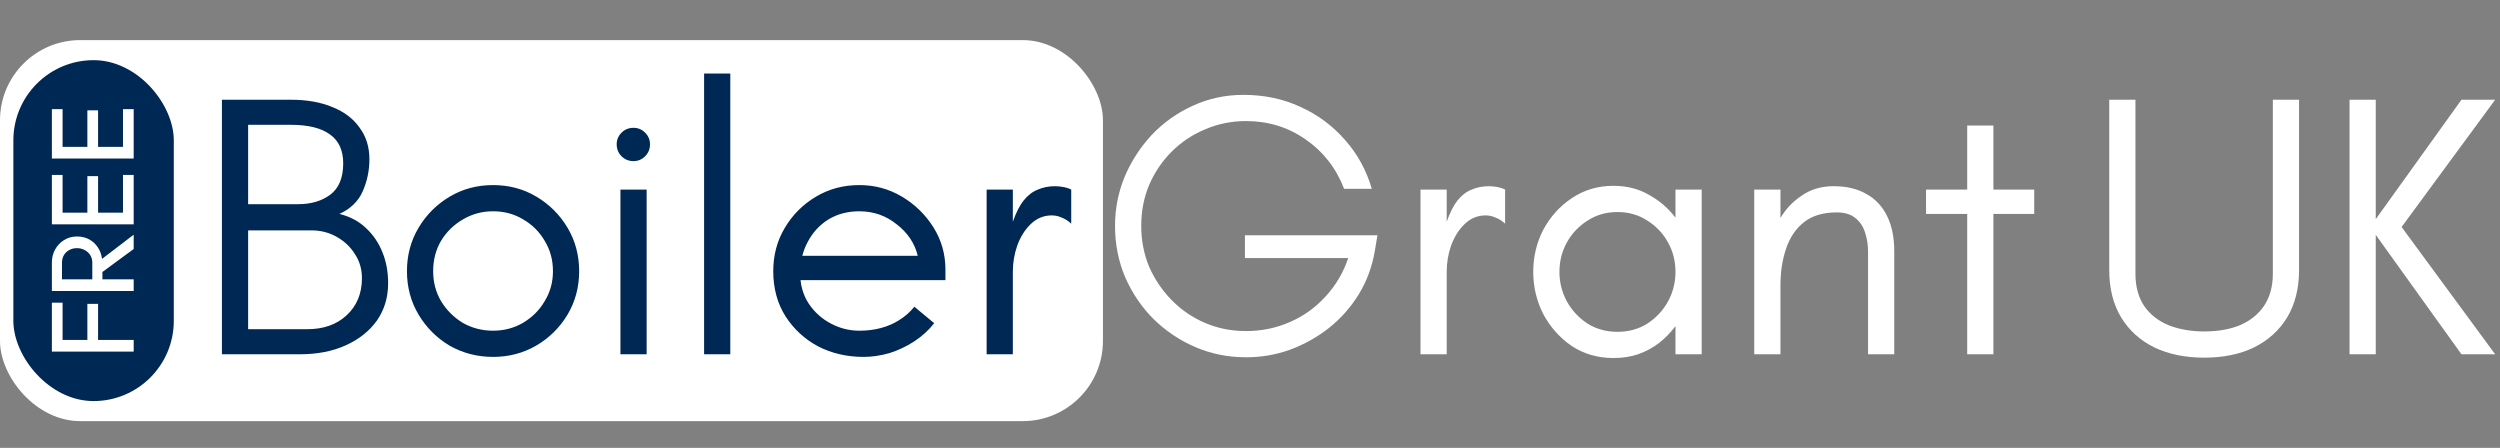
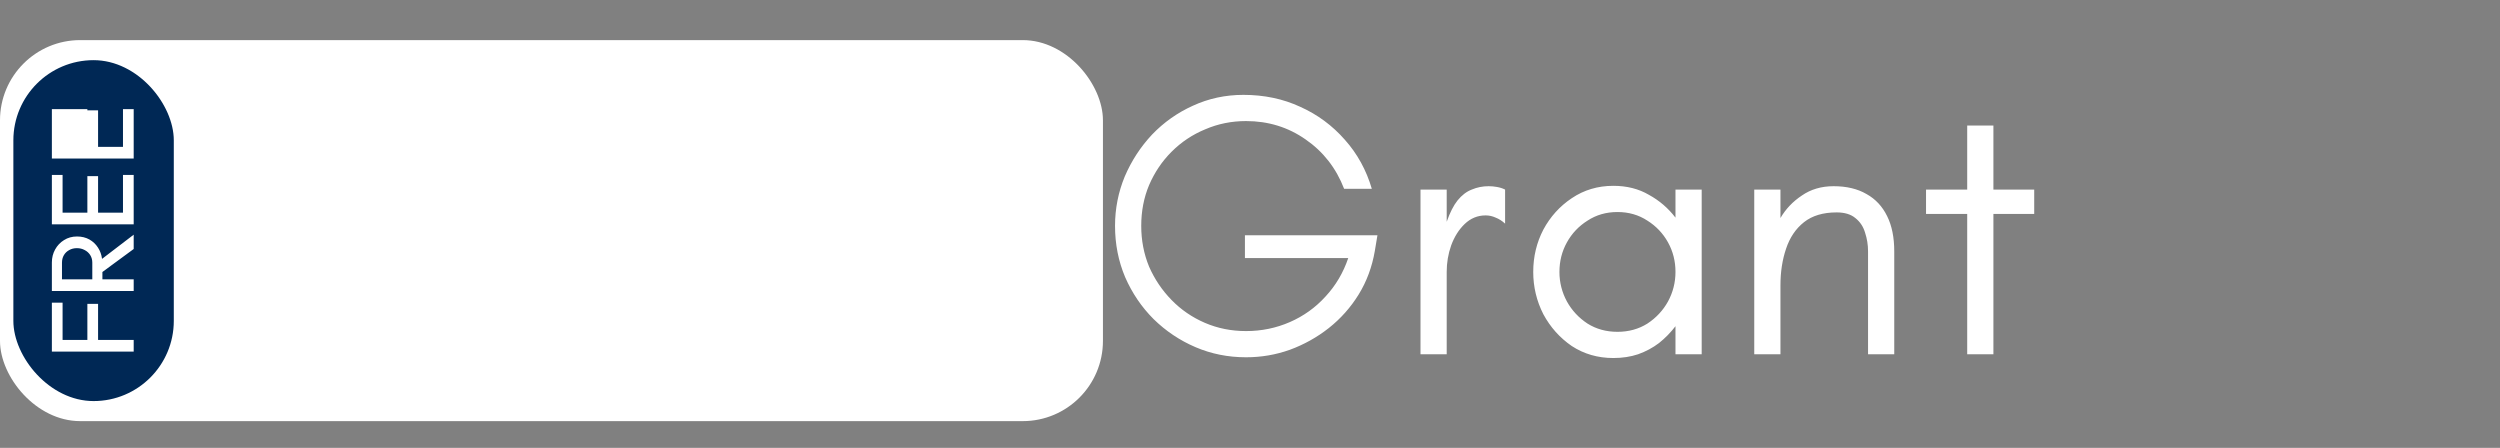
<svg xmlns="http://www.w3.org/2000/svg" width="374" height="67" viewBox="0 0 374 67" fill="none">
  <rect x="0" y="0" width="374" height="67" fill="#808080" stroke="none" />
  <rect y="6" width="165" height="57" rx="12" fill="white" />
-   <path d="M33.2 53V14.92H43.504C45.931 14.92 48.021 15.293 49.776 16.04C51.531 16.749 52.875 17.776 53.808 19.12C54.779 20.427 55.264 21.995 55.264 23.824C55.264 25.504 54.928 27.109 54.256 28.64C53.584 30.133 52.427 31.253 50.784 32C52.389 32.411 53.715 33.12 54.76 34.128C55.843 35.136 56.664 36.349 57.224 37.768C57.784 39.149 58.064 40.68 58.064 42.36C58.064 44.488 57.504 46.355 56.384 47.96C55.264 49.528 53.715 50.76 51.736 51.656C49.757 52.552 47.461 53 44.848 53H33.2ZM37.12 49.248H45.968C48.395 49.248 50.355 48.557 51.848 47.176C53.379 45.757 54.144 43.909 54.144 41.632C54.144 40.251 53.789 39.037 53.08 37.992C52.408 36.909 51.493 36.051 50.336 35.416C49.216 34.781 47.965 34.464 46.584 34.464H37.12V49.248ZM37.12 30.544H44.624C46.528 30.544 48.115 30.077 49.384 29.144C50.691 28.173 51.344 26.605 51.344 24.44C51.344 22.499 50.691 21.061 49.384 20.128C48.077 19.157 46.117 18.672 43.504 18.672H37.12V30.544ZM73.761 53.392C71.409 53.392 69.243 52.832 67.265 51.712C65.323 50.555 63.774 49.005 62.617 47.064C61.459 45.123 60.881 42.957 60.881 40.568C60.881 38.179 61.459 36.013 62.617 34.072C63.774 32.131 65.323 30.581 67.265 29.424C69.206 28.267 71.371 27.688 73.761 27.688C76.15 27.688 78.315 28.267 80.257 29.424C82.198 30.581 83.747 32.131 84.905 34.072C86.062 36.013 86.641 38.179 86.641 40.568C86.641 42.957 86.062 45.123 84.905 47.064C83.747 49.005 82.179 50.555 80.201 51.712C78.259 52.832 76.113 53.392 73.761 53.392ZM73.761 49.472C75.403 49.472 76.897 49.08 78.241 48.296C79.622 47.475 80.705 46.392 81.489 45.048C82.31 43.704 82.721 42.211 82.721 40.568C82.721 38.888 82.31 37.376 81.489 36.032C80.705 34.688 79.641 33.624 78.297 32.84C76.953 32.019 75.441 31.608 73.761 31.608C72.118 31.608 70.606 32.019 69.225 32.84C67.881 33.624 66.798 34.688 65.977 36.032C65.193 37.376 64.801 38.888 64.801 40.568C64.801 42.211 65.193 43.704 65.977 45.048C66.798 46.392 67.881 47.475 69.225 48.296C70.606 49.08 72.118 49.472 73.761 49.472ZM92.816 53V28.36H96.736V53H92.816ZM94.776 24.104C94.067 24.104 93.469 23.861 92.984 23.376C92.499 22.891 92.256 22.293 92.256 21.584C92.256 20.912 92.499 20.333 92.984 19.848C93.469 19.363 94.067 19.12 94.776 19.12C95.448 19.12 96.027 19.363 96.512 19.848C96.997 20.333 97.24 20.912 97.24 21.584C97.24 22.293 96.997 22.891 96.512 23.376C96.027 23.861 95.448 24.104 94.776 24.104ZM105.333 53V11H109.253V53H105.333ZM129.174 53.392C126.71 53.392 124.451 52.869 122.398 51.824C120.382 50.741 118.758 49.248 117.526 47.344C116.294 45.403 115.678 43.144 115.678 40.568C115.678 38.179 116.256 36.013 117.414 34.072C118.571 32.131 120.12 30.581 122.062 29.424C124.003 28.267 126.168 27.688 128.558 27.688C130.872 27.688 133 28.267 134.942 29.424C136.883 30.581 138.451 32.112 139.646 34.016C140.84 35.92 141.438 38.029 141.438 40.344V41.912H118.142V38.272H137.294C136.846 36.405 135.8 34.837 134.158 33.568C132.552 32.261 130.686 31.608 128.558 31.608C126.803 31.608 125.254 32.019 123.91 32.84C122.603 33.661 121.576 34.781 120.829 36.2C120.083 37.581 119.71 39.149 119.71 40.904C119.71 42.621 120.139 44.133 120.998 45.44C121.856 46.709 122.958 47.699 124.302 48.408C125.646 49.117 127.064 49.472 128.558 49.472C129.715 49.472 130.779 49.341 131.75 49.08C132.758 48.819 133.672 48.427 134.494 47.904C135.352 47.381 136.118 46.709 136.79 45.888L139.758 48.352C138.936 49.397 137.928 50.312 136.734 51.096C135.576 51.843 134.344 52.421 133.038 52.832C131.731 53.205 130.443 53.392 129.174 53.392ZM147.6 53V28.36H151.52V33.176C152.005 31.795 152.546 30.731 153.144 29.984C153.778 29.2 154.488 28.659 155.272 28.36C156.056 28.024 156.896 27.856 157.792 27.856C158.202 27.856 158.613 27.893 159.024 27.968C159.472 28.043 159.882 28.173 160.256 28.36V33.456C159.808 33.045 159.341 32.747 158.856 32.56C158.37 32.336 157.866 32.224 157.344 32.224C156.149 32.224 155.104 32.653 154.208 33.512C153.349 34.333 152.677 35.397 152.192 36.704C151.744 37.973 151.52 39.299 151.52 40.68V53H147.6Z" fill="#002855" />
  <rect x="2" y="9" width="24" height="51" rx="12" fill="#002855" />
-   <path d="M20 52.602H7.76V45.276H9.362V50.856H13.07V45.456H14.672V50.856H20V52.602ZM20 43.532H7.76V39.266C7.76 38.558 7.922 37.91 8.246 37.322C8.57 36.734 9.014 36.266 9.578 35.918C10.142 35.558 10.79 35.378 11.522 35.378C12.218 35.378 12.836 35.528 13.376 35.828C13.904 36.128 14.33 36.53 14.654 37.034C14.978 37.526 15.182 38.09 15.266 38.726L20 35.108V37.25L15.32 40.688V41.786H20V43.532ZM13.808 41.786V39.302C13.808 38.87 13.706 38.492 13.502 38.168C13.298 37.844 13.022 37.592 12.674 37.412C12.326 37.22 11.936 37.124 11.504 37.124C11.072 37.124 10.688 37.22 10.352 37.412C10.016 37.592 9.752 37.844 9.56 38.168C9.368 38.492 9.272 38.87 9.272 39.302V41.786H13.808ZM20 33.565H7.76V26.167H9.362V31.819H13.07V26.347H14.672V31.819H18.398V26.167H20V33.565ZM20 23.721H7.76V16.323H9.362V21.975H13.07V16.503H14.672V21.975H18.398V16.323H20V23.721Z" fill="white" />
+   <path d="M20 52.602H7.76V45.276H9.362V50.856H13.07V45.456H14.672V50.856H20V52.602ZM20 43.532H7.76V39.266C7.76 38.558 7.922 37.91 8.246 37.322C8.57 36.734 9.014 36.266 9.578 35.918C10.142 35.558 10.79 35.378 11.522 35.378C12.218 35.378 12.836 35.528 13.376 35.828C13.904 36.128 14.33 36.53 14.654 37.034C14.978 37.526 15.182 38.09 15.266 38.726L20 35.108V37.25L15.32 40.688V41.786H20V43.532ZM13.808 41.786V39.302C13.808 38.87 13.706 38.492 13.502 38.168C13.298 37.844 13.022 37.592 12.674 37.412C12.326 37.22 11.936 37.124 11.504 37.124C11.072 37.124 10.688 37.22 10.352 37.412C10.016 37.592 9.752 37.844 9.56 38.168C9.368 38.492 9.272 38.87 9.272 39.302V41.786H13.808ZM20 33.565H7.76V26.167H9.362V31.819H13.07V26.347H14.672V31.819H18.398V26.167H20V33.565ZM20 23.721H7.76V16.323H9.362H13.07V16.503H14.672V21.975H18.398V16.323H20V23.721Z" fill="white" />
  <path d="M186.409 53.448C183.721 53.448 181.201 52.944 178.849 51.936C176.497 50.928 174.406 49.528 172.577 47.736C170.785 45.944 169.366 43.853 168.321 41.464C167.313 39.075 166.809 36.517 166.809 33.792C166.809 31.216 167.294 28.752 168.265 26.4C169.273 24.048 170.636 21.957 172.353 20.128C174.108 18.299 176.142 16.861 178.457 15.816C180.809 14.733 183.329 14.192 186.017 14.192C189.116 14.192 191.953 14.789 194.529 15.984C197.105 17.141 199.326 18.784 201.193 20.912C203.06 23.003 204.404 25.448 205.225 28.248H201.081C199.886 25.149 197.964 22.685 195.313 20.856C192.7 19.027 189.732 18.112 186.409 18.112C184.244 18.112 182.209 18.523 180.305 19.344C178.401 20.128 176.721 21.248 175.265 22.704C173.846 24.123 172.726 25.784 171.905 27.688C171.121 29.555 170.729 31.589 170.729 33.792C170.729 35.957 171.121 37.992 171.905 39.896C172.726 41.763 173.846 43.424 175.265 44.88C176.684 46.336 178.345 47.475 180.249 48.296C182.153 49.117 184.206 49.528 186.409 49.528C188.724 49.528 190.908 49.08 192.961 48.184C195.014 47.288 196.788 46.019 198.281 44.376C199.812 42.733 200.95 40.811 201.697 38.608H186.241V35.192H206.065L205.673 37.544C205.262 39.933 204.46 42.099 203.265 44.04C202.07 45.981 200.577 47.661 198.785 49.08C197.03 50.461 195.089 51.544 192.961 52.328C190.87 53.075 188.686 53.448 186.409 53.448ZM212.506 53V28.36H216.426V33.176C216.911 31.795 217.453 30.731 218.05 29.984C218.685 29.2 219.394 28.659 220.178 28.36C220.962 28.024 221.802 27.856 222.698 27.856C223.109 27.856 223.519 27.893 223.93 27.968C224.378 28.043 224.789 28.173 225.162 28.36V33.456C224.714 33.045 224.247 32.747 223.762 32.56C223.277 32.336 222.773 32.224 222.25 32.224C221.055 32.224 220.01 32.653 219.114 33.512C218.255 34.333 217.583 35.397 217.098 36.704C216.65 37.973 216.426 39.299 216.426 40.68V53H212.506ZM241.356 53.56C239.041 53.56 236.969 52.963 235.14 51.768C233.348 50.536 231.929 48.949 230.884 47.008C229.876 45.029 229.372 42.92 229.372 40.68C229.372 38.403 229.876 36.293 230.884 34.352C231.929 32.411 233.348 30.843 235.14 29.648C236.969 28.416 239.041 27.8 241.356 27.8C243.372 27.8 245.145 28.248 246.676 29.144C248.244 30.003 249.569 31.141 250.652 32.56V28.36H254.572V53H250.652V48.8C249.942 49.733 249.121 50.573 248.188 51.32C247.254 52.029 246.209 52.589 245.052 53C243.932 53.373 242.7 53.56 241.356 53.56ZM241.972 49.64C243.652 49.64 245.145 49.229 246.452 48.408C247.758 47.549 248.785 46.448 249.532 45.104C250.278 43.723 250.652 42.248 250.652 40.68C250.652 39.075 250.278 37.6 249.532 36.256C248.785 34.912 247.758 33.829 246.452 33.008C245.145 32.149 243.652 31.72 241.972 31.72C240.292 31.72 238.798 32.149 237.492 33.008C236.185 33.829 235.158 34.912 234.412 36.256C233.665 37.6 233.292 39.075 233.292 40.68C233.292 42.248 233.665 43.723 234.412 45.104C235.158 46.448 236.185 47.549 237.492 48.408C238.798 49.229 240.292 49.64 241.972 49.64ZM262.436 53V28.36H266.356V32.616C267.14 31.272 268.204 30.152 269.548 29.256C270.892 28.323 272.478 27.856 274.308 27.856C276.249 27.856 277.892 28.248 279.236 29.032C280.58 29.779 281.606 30.88 282.316 32.336C283.025 33.755 283.38 35.509 283.38 37.6V53H279.46V37.6C279.46 36.629 279.31 35.696 279.012 34.8C278.75 33.904 278.265 33.176 277.556 32.616C276.884 32.056 275.95 31.776 274.756 31.776C272.74 31.776 271.116 32.261 269.884 33.232C268.652 34.203 267.756 35.528 267.196 37.208C266.636 38.851 266.356 40.68 266.356 42.696V53H262.436ZM294.294 53V32H288.134V28.36H294.294V18.784H298.214V28.36H304.318V32H298.214V53H294.294Z" fill="white" />
-   <path d="M329.768 53.504C326.93 53.504 324.448 53 322.32 51.992C320.192 50.947 318.53 49.453 317.336 47.512C316.141 45.533 315.544 43.163 315.544 40.4V14.92H319.464V40.96C319.464 42.901 319.912 44.525 320.808 45.832C321.704 47.101 322.936 48.053 324.504 48.688C326.072 49.285 327.826 49.584 329.768 49.584C331.821 49.584 333.613 49.267 335.144 48.632C336.674 47.96 337.869 46.989 338.728 45.72C339.586 44.413 340.016 42.827 340.016 40.96V14.92H343.936V40.4C343.936 43.163 343.338 45.533 342.144 47.512C340.949 49.453 339.288 50.947 337.16 51.992C335.069 53 332.605 53.504 329.768 53.504ZM351.493 53V14.92H355.413V32.784L368.237 14.92H373.277L359.277 33.96L373.277 53H368.237L355.413 35.136V53H351.493Z" fill="white" />
</svg>